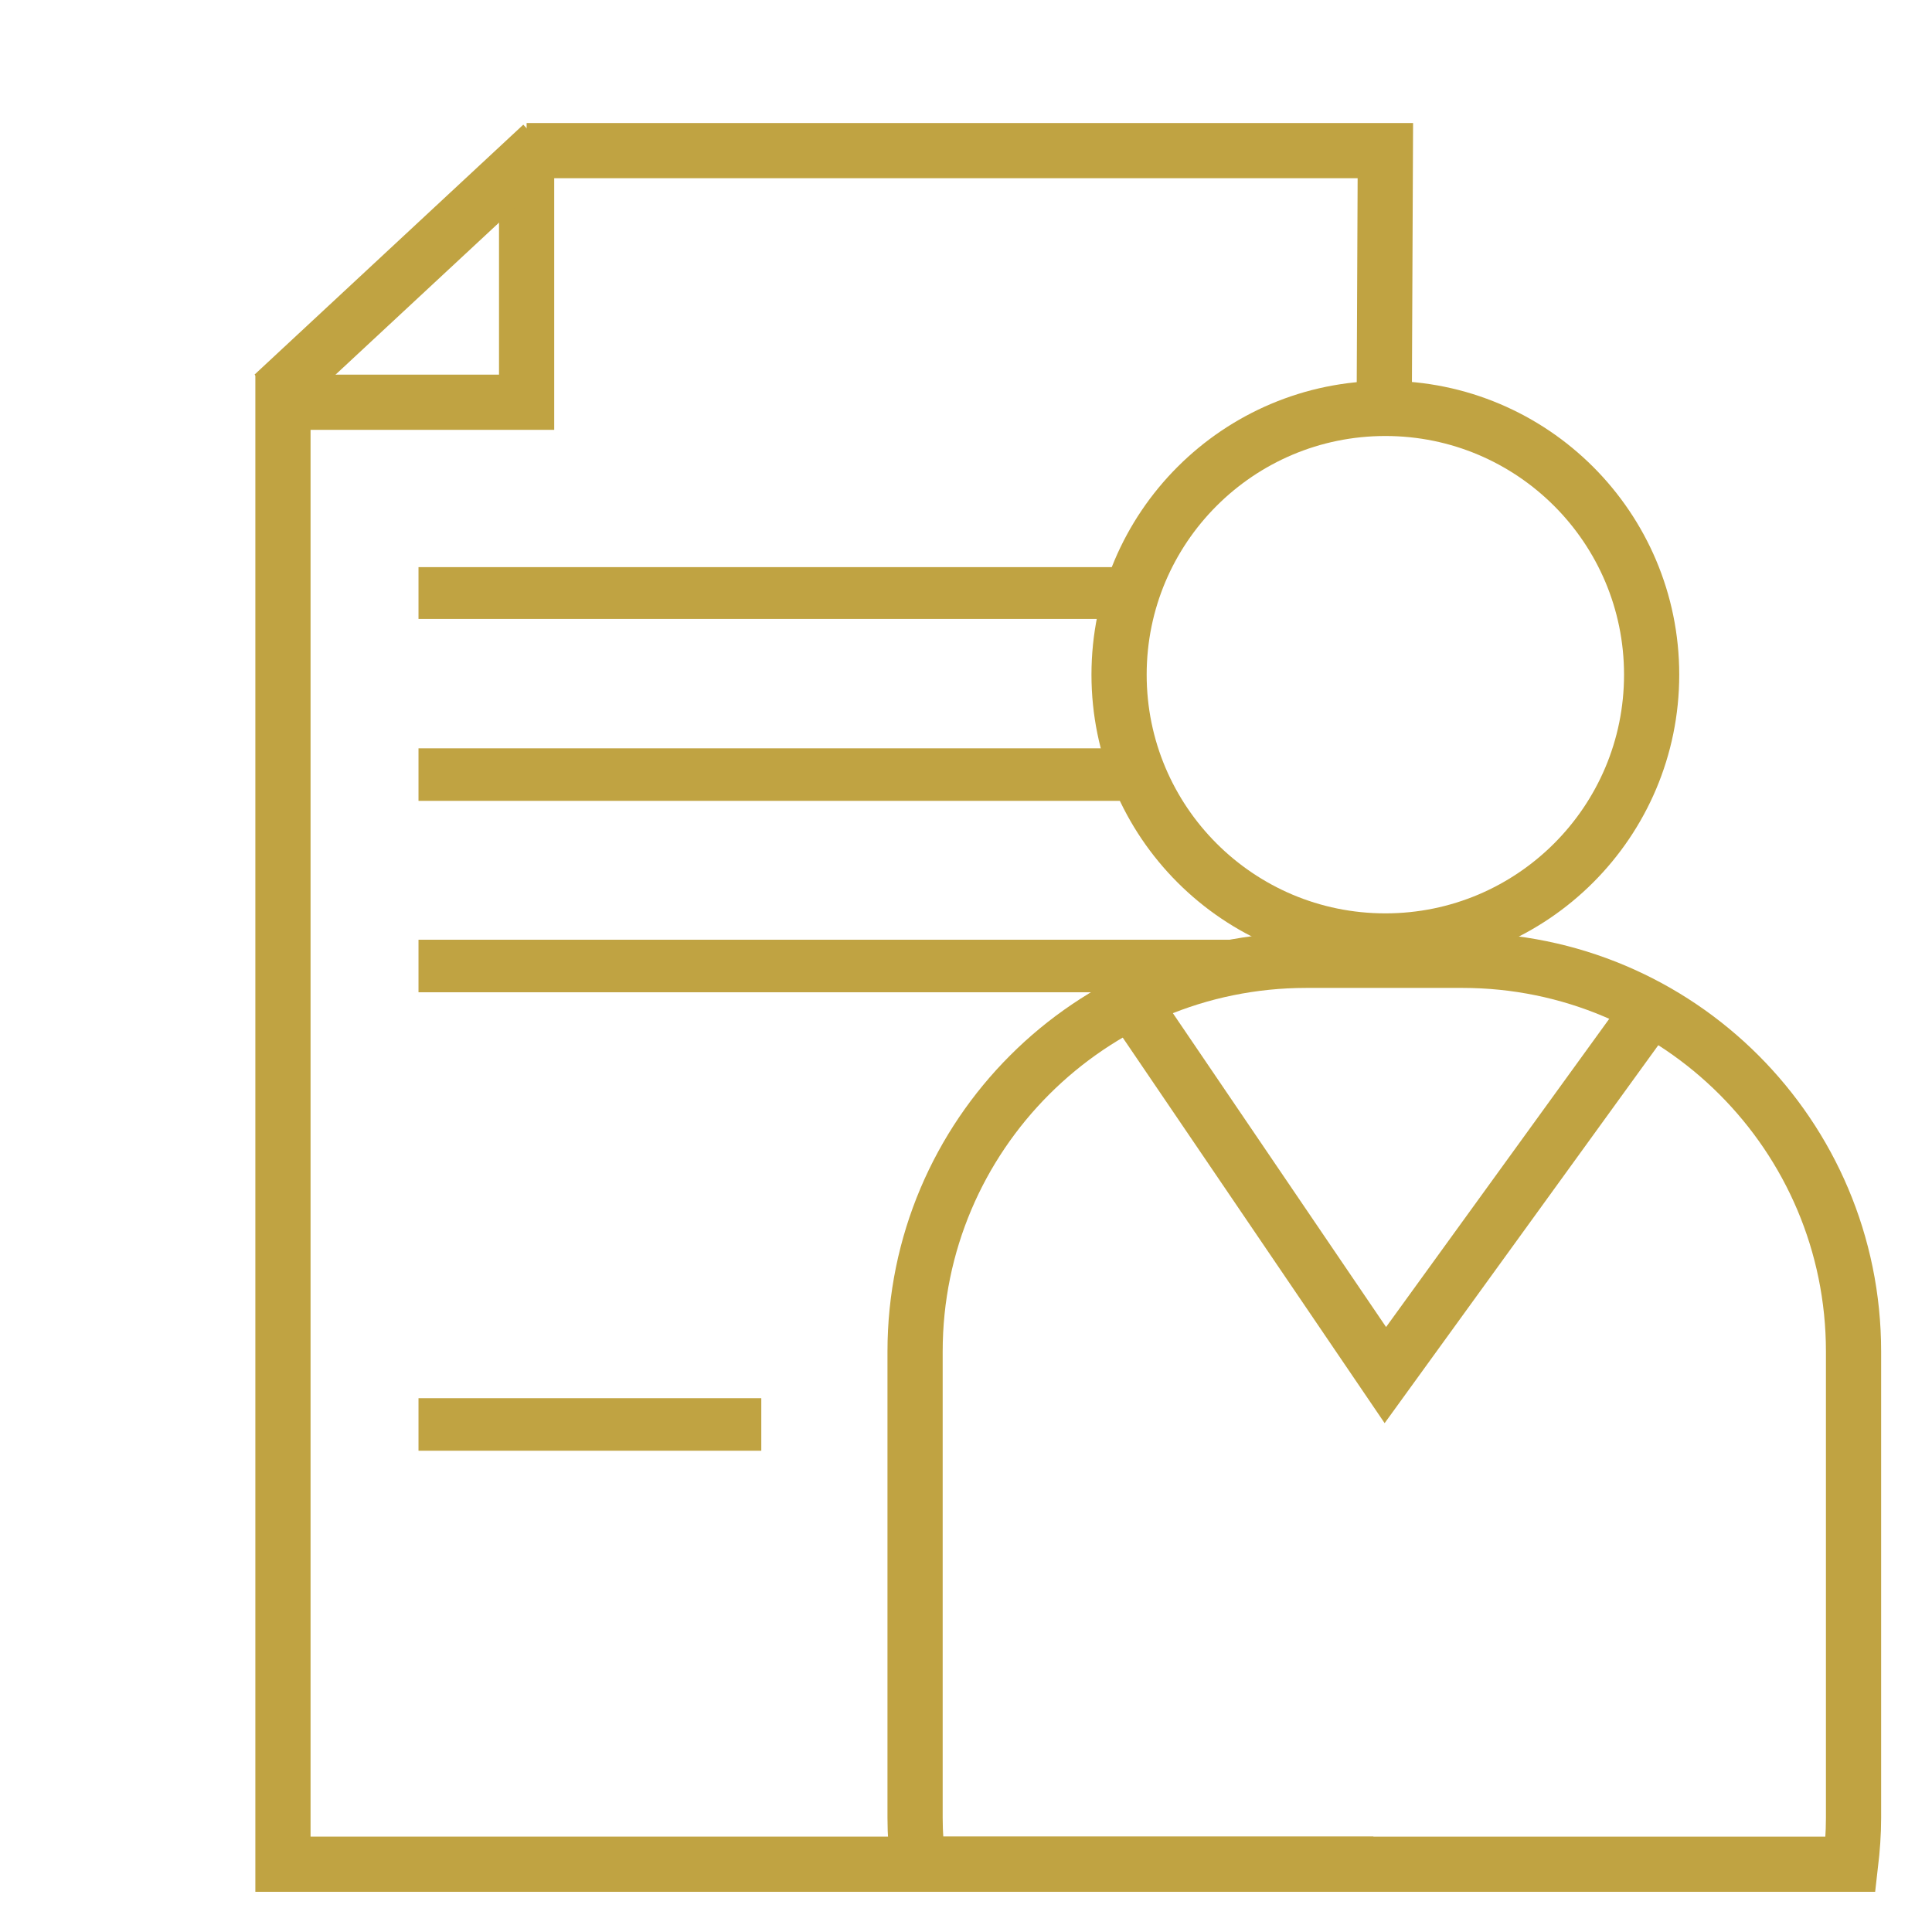
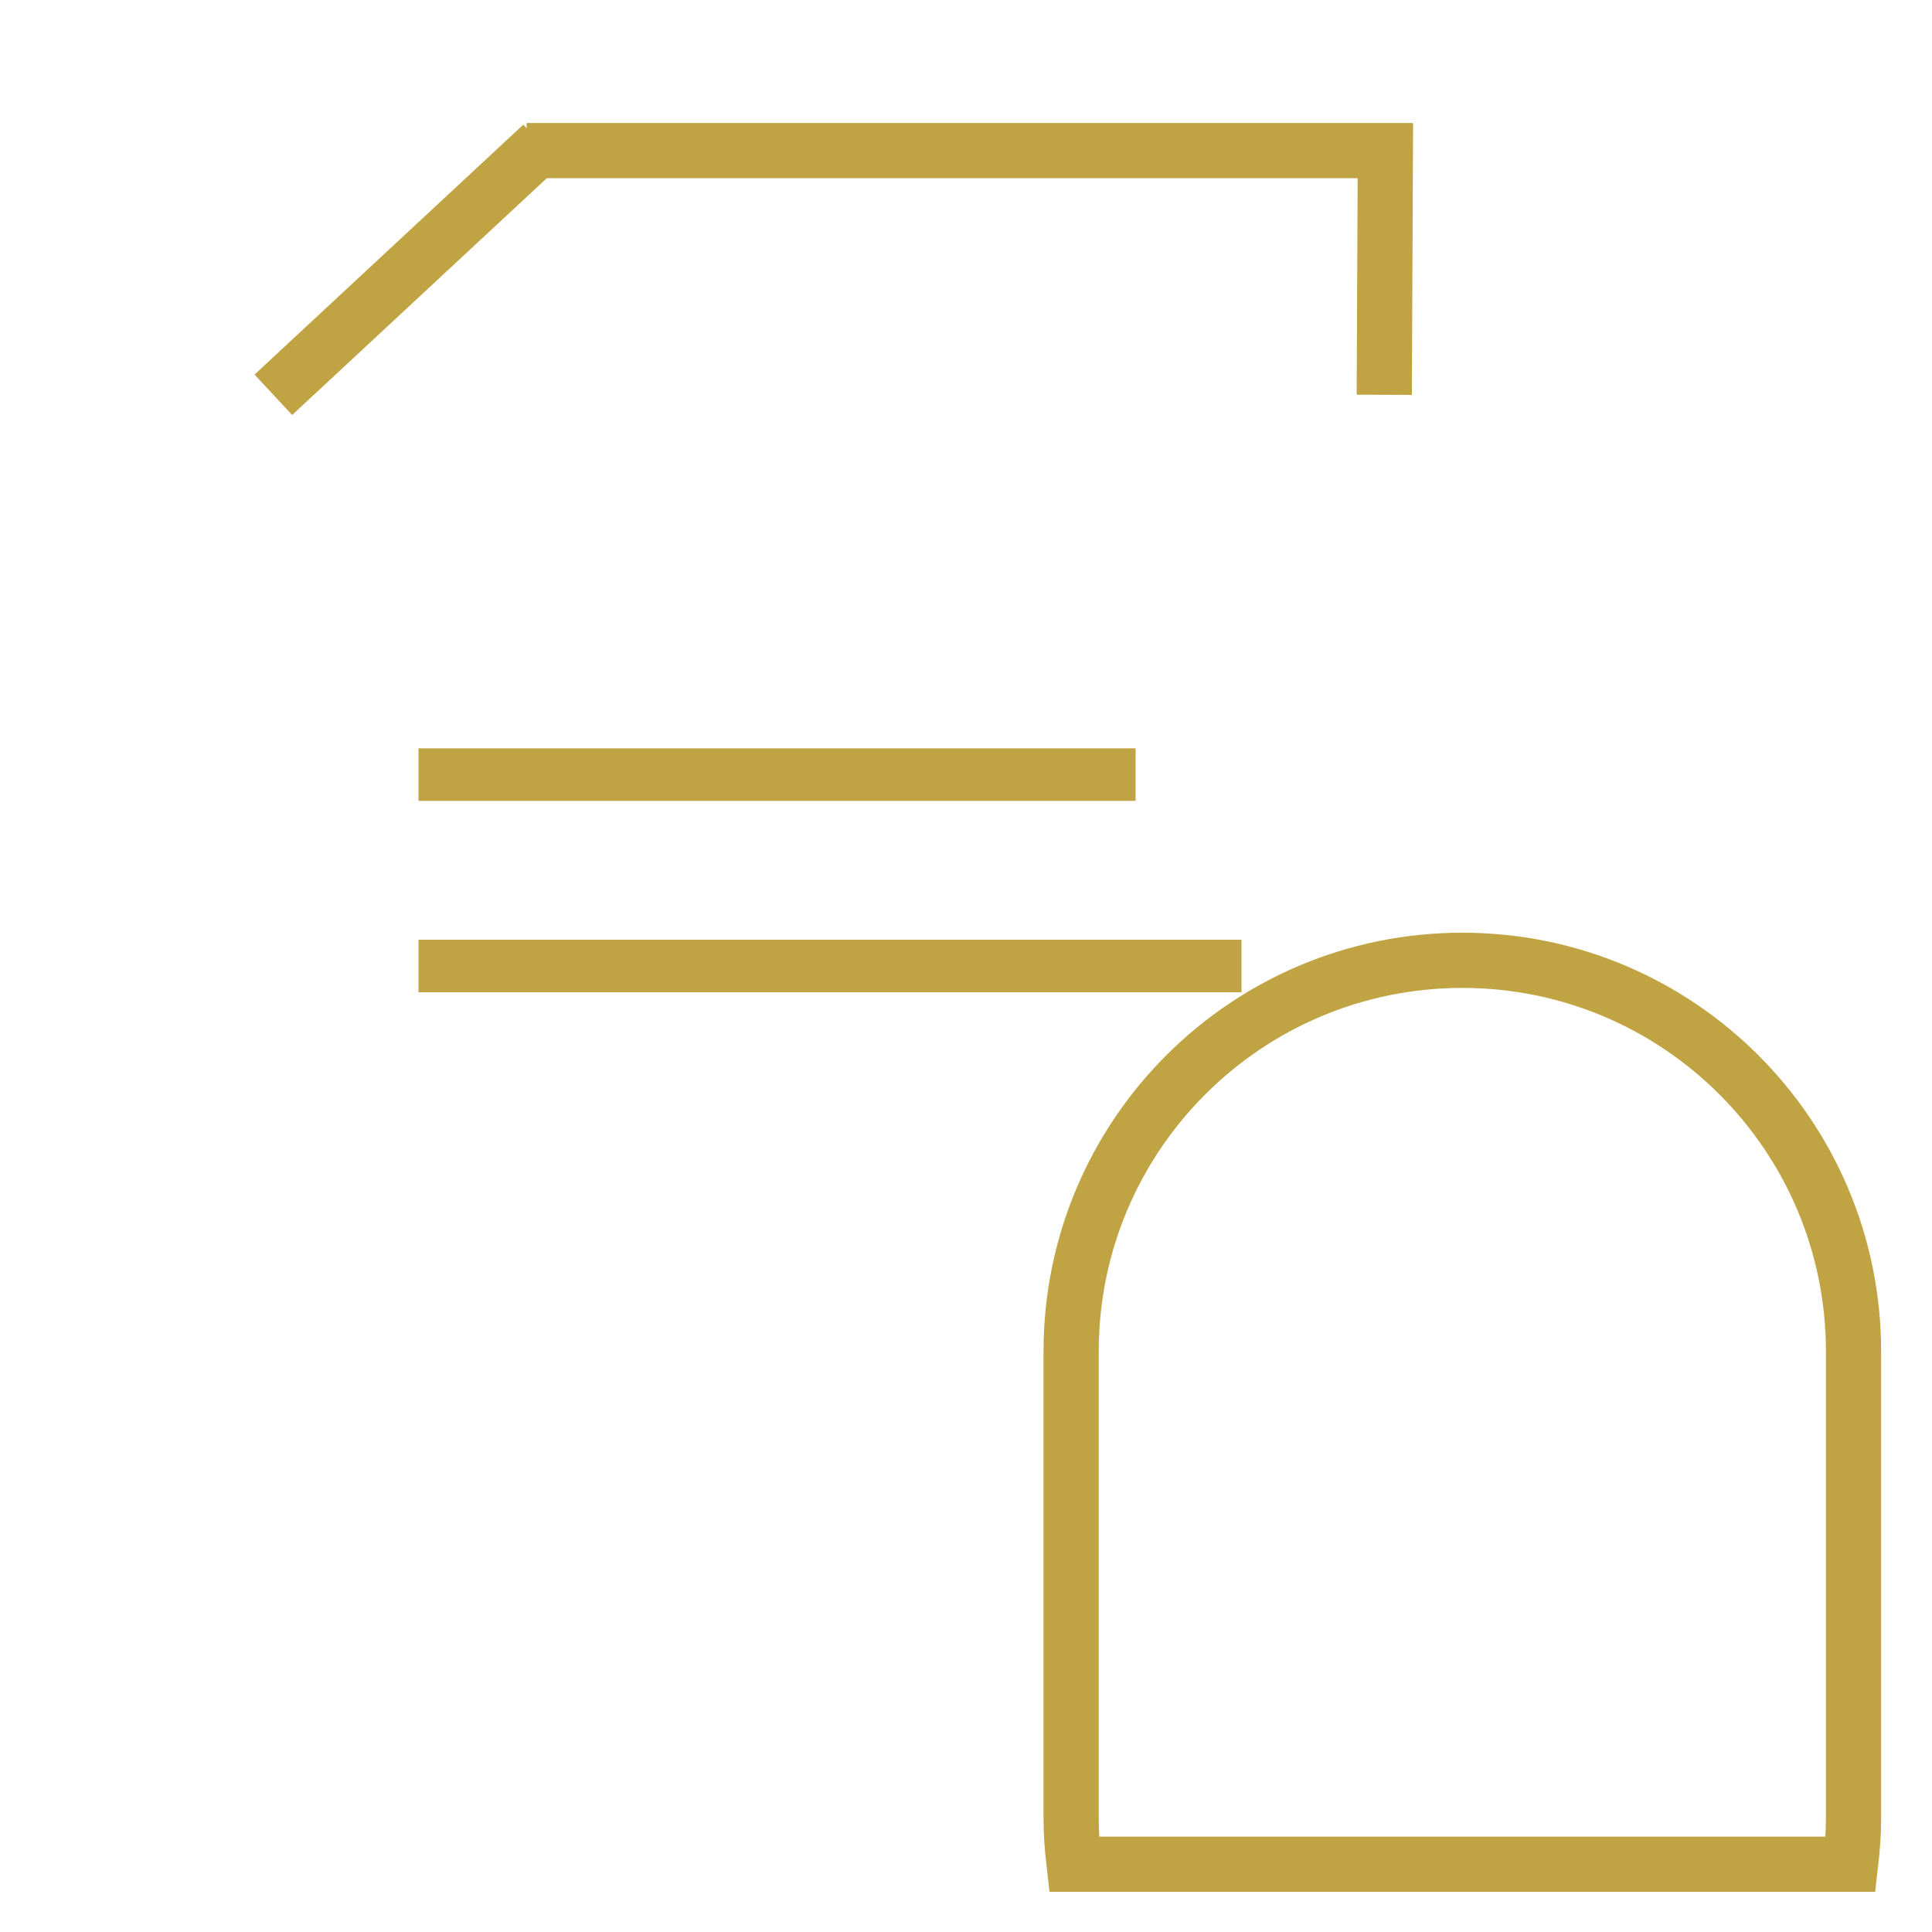
<svg xmlns="http://www.w3.org/2000/svg" version="1.1" x="0px" y="0px" width="70px" height="70px" viewBox="0 0 70 70" enable-background="new 0 0 70 70" xml:space="preserve">
  <g id="Livello_1">
    <polyline fill="none" stroke="#C0A342" stroke-width="2" stroke-miterlimit="10" points="19.08,5.457 50.194,5.457 50.155,14.304     " />
-     <polyline fill="none" stroke="#C0A342" stroke-width="2" stroke-miterlimit="10" points="49.761,67.544 10.252,67.544    10.252,14.574 19.08,14.574 19.08,5.457  " />
    <line fill="none" stroke="#C0A342" stroke-width="2" stroke-miterlimit="10" x1="9.904" y1="14.304" x2="19.641" y2="5.249" />
    <line fill="none" stroke="#C0A342" stroke-width="1.903" stroke-miterlimit="10" x1="15.163" y1="35" x2="44.982" y2="35" />
-     <line fill="none" stroke="#C0A342" stroke-width="1.877" stroke-miterlimit="10" x1="15.163" y1="21.487" x2="40.534" y2="21.487" />
    <line fill="none" stroke="#C0A342" stroke-width="1.903" stroke-miterlimit="10" x1="15.163" y1="28.065" x2="41.144" y2="28.065" />
-     <line fill="none" stroke="#C0A342" stroke-width="1.903" stroke-miterlimit="10" x1="15.163" y1="51.611" x2="27.583" y2="51.611" />
-     <polyline fill="none" stroke="#C0A342" stroke-width="2" stroke-miterlimit="10" points="41.144,36.5 50.194,49.822 59.84,36.5     " />
  </g>
  <g id="Objects">
</g>
  <g id="Modalità_Isolamento">
-     <circle fill="none" stroke="#C0A342" stroke-width="2" stroke-linecap="round" stroke-miterlimit="10" cx="50.194" cy="24.445" r="9.648" />
-     <path fill="none" stroke="#C0A342" stroke-width="2" stroke-linecap="round" stroke-miterlimit="10" d="M67.05,67.544   c0.064-0.55,0.107-1.105,0.107-1.673V48.967c0-7.827-6.346-14.173-14.173-14.173H47.33c-7.828,0-14.175,6.346-14.175,14.173v16.904   c0,0.567,0.043,1.123,0.107,1.673H67.05z" />
+     <path fill="none" stroke="#C0A342" stroke-width="2" stroke-linecap="round" stroke-miterlimit="10" d="M67.05,67.544   c0.064-0.55,0.107-1.105,0.107-1.673V48.967c0-7.827-6.346-14.173-14.173-14.173c-7.828,0-14.175,6.346-14.175,14.173v16.904   c0,0.567,0.043,1.123,0.107,1.673H67.05z" />
  </g>
</svg>